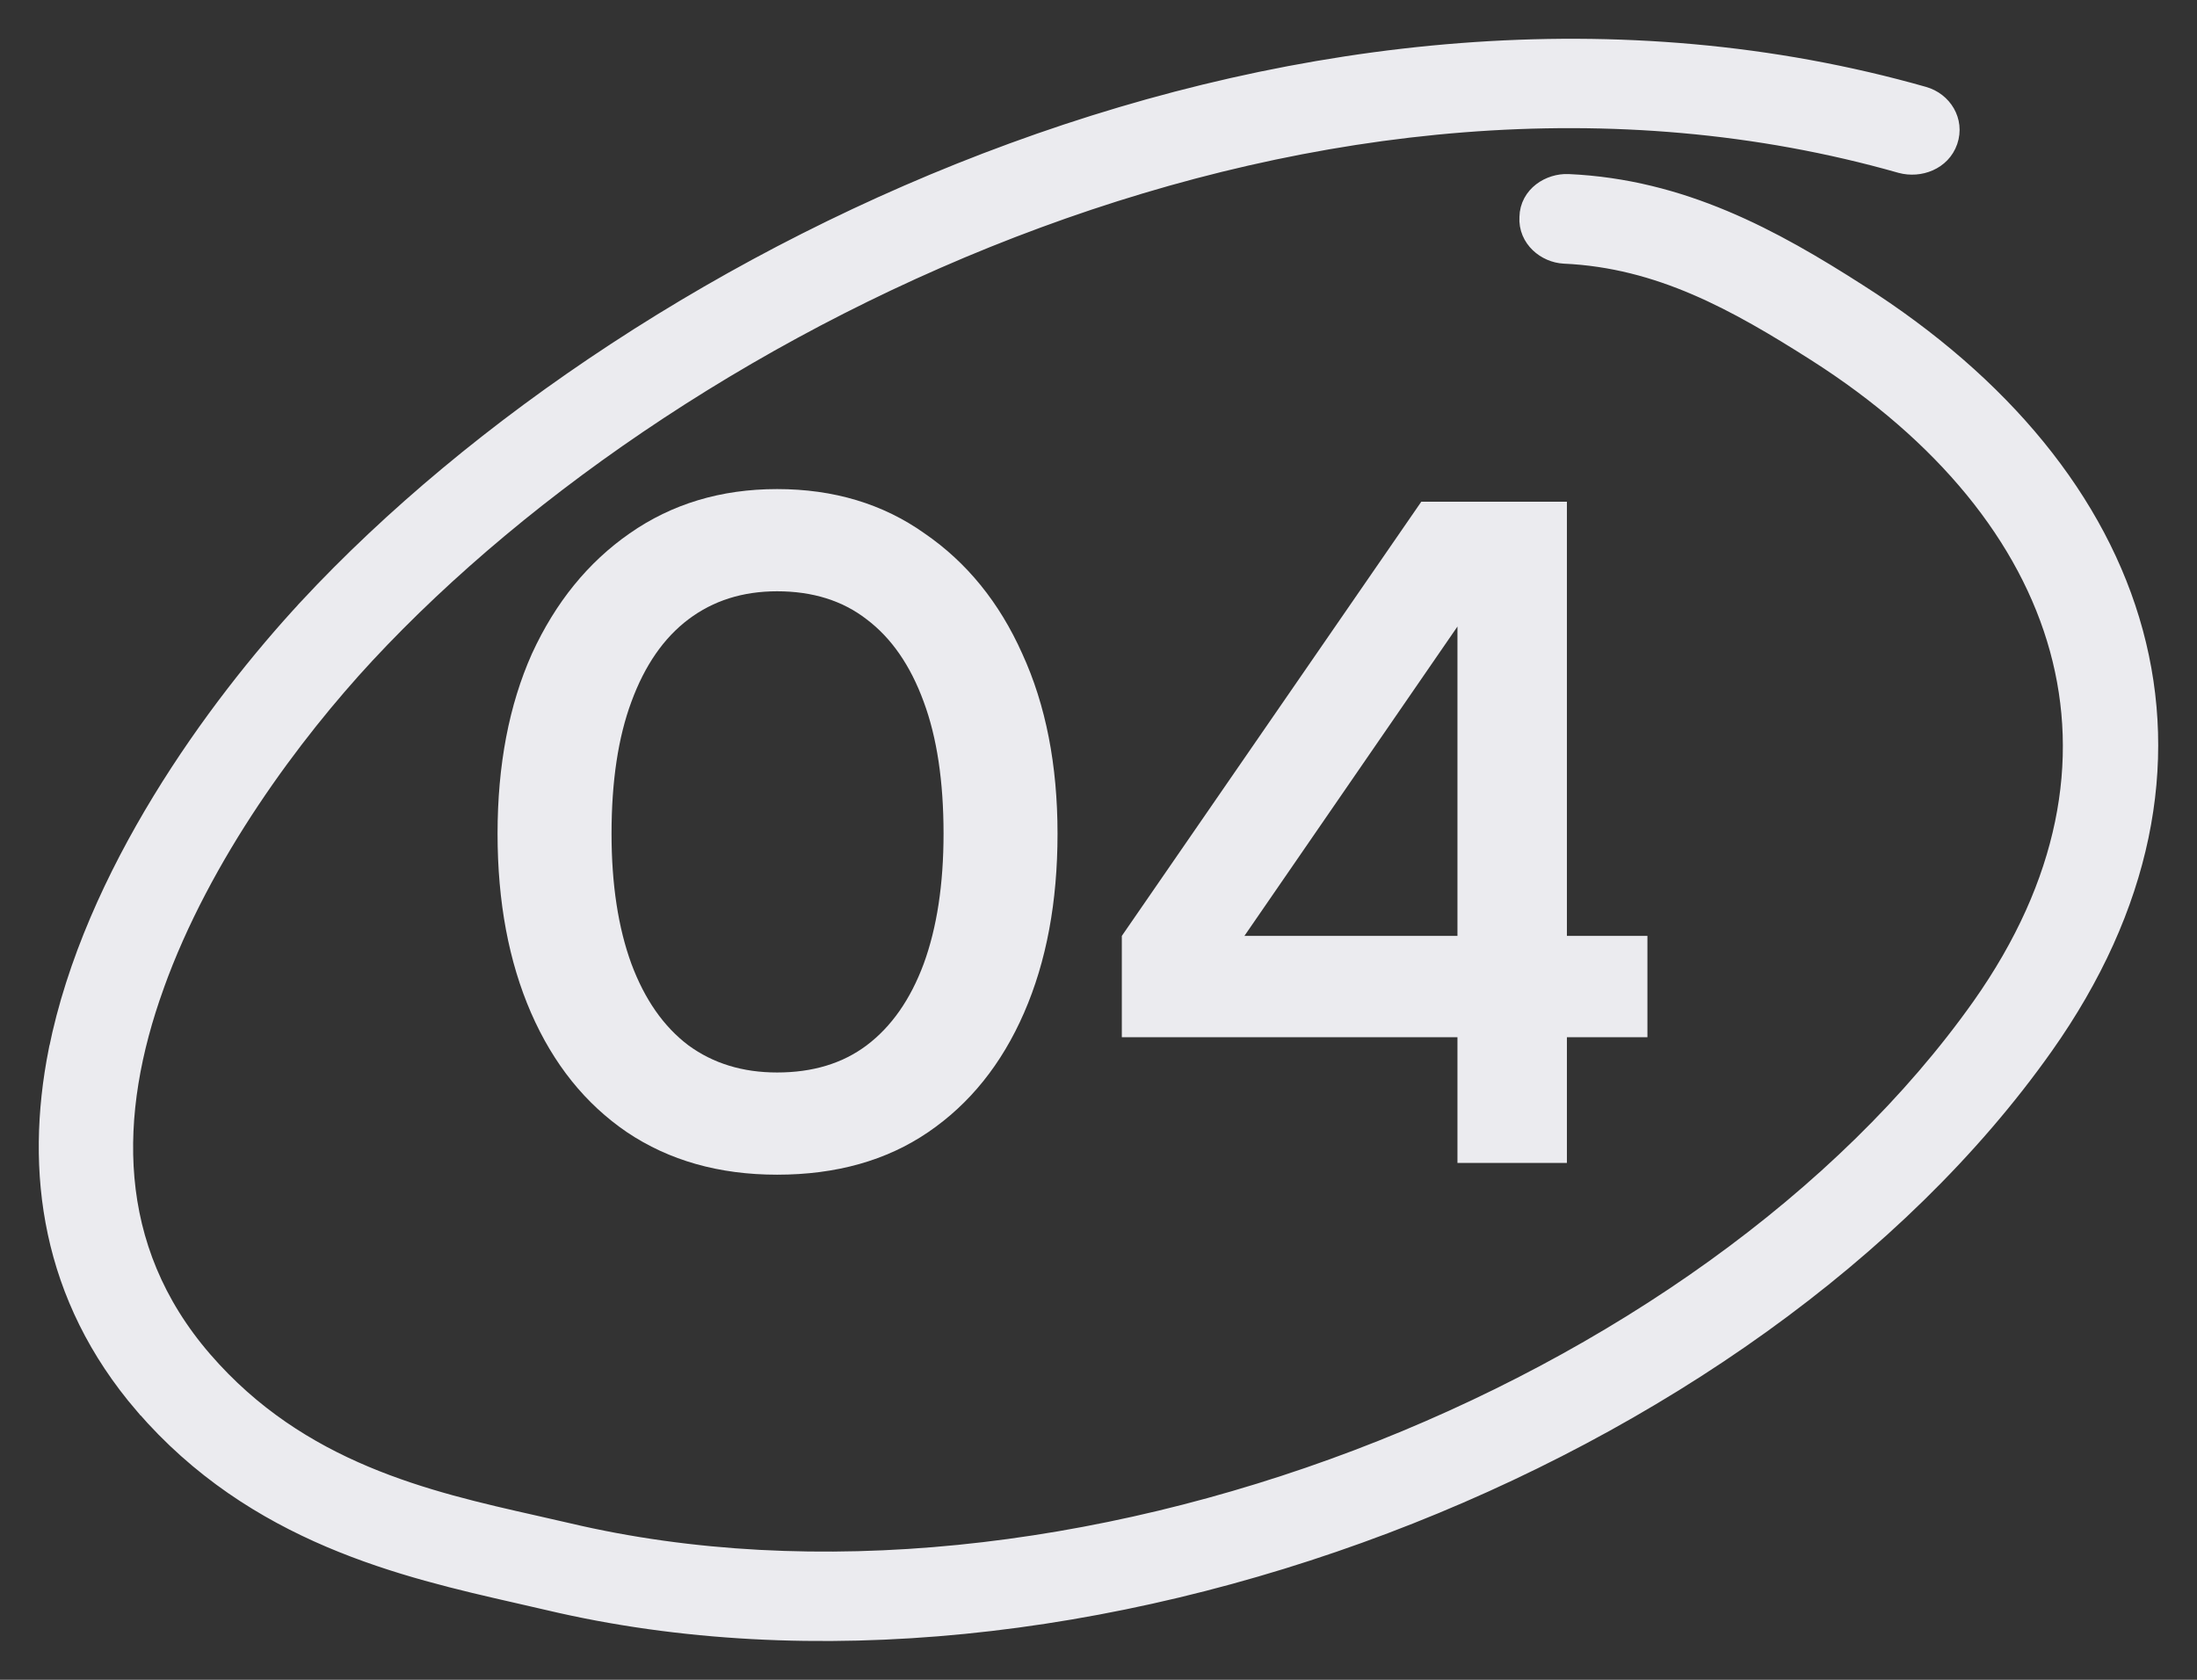
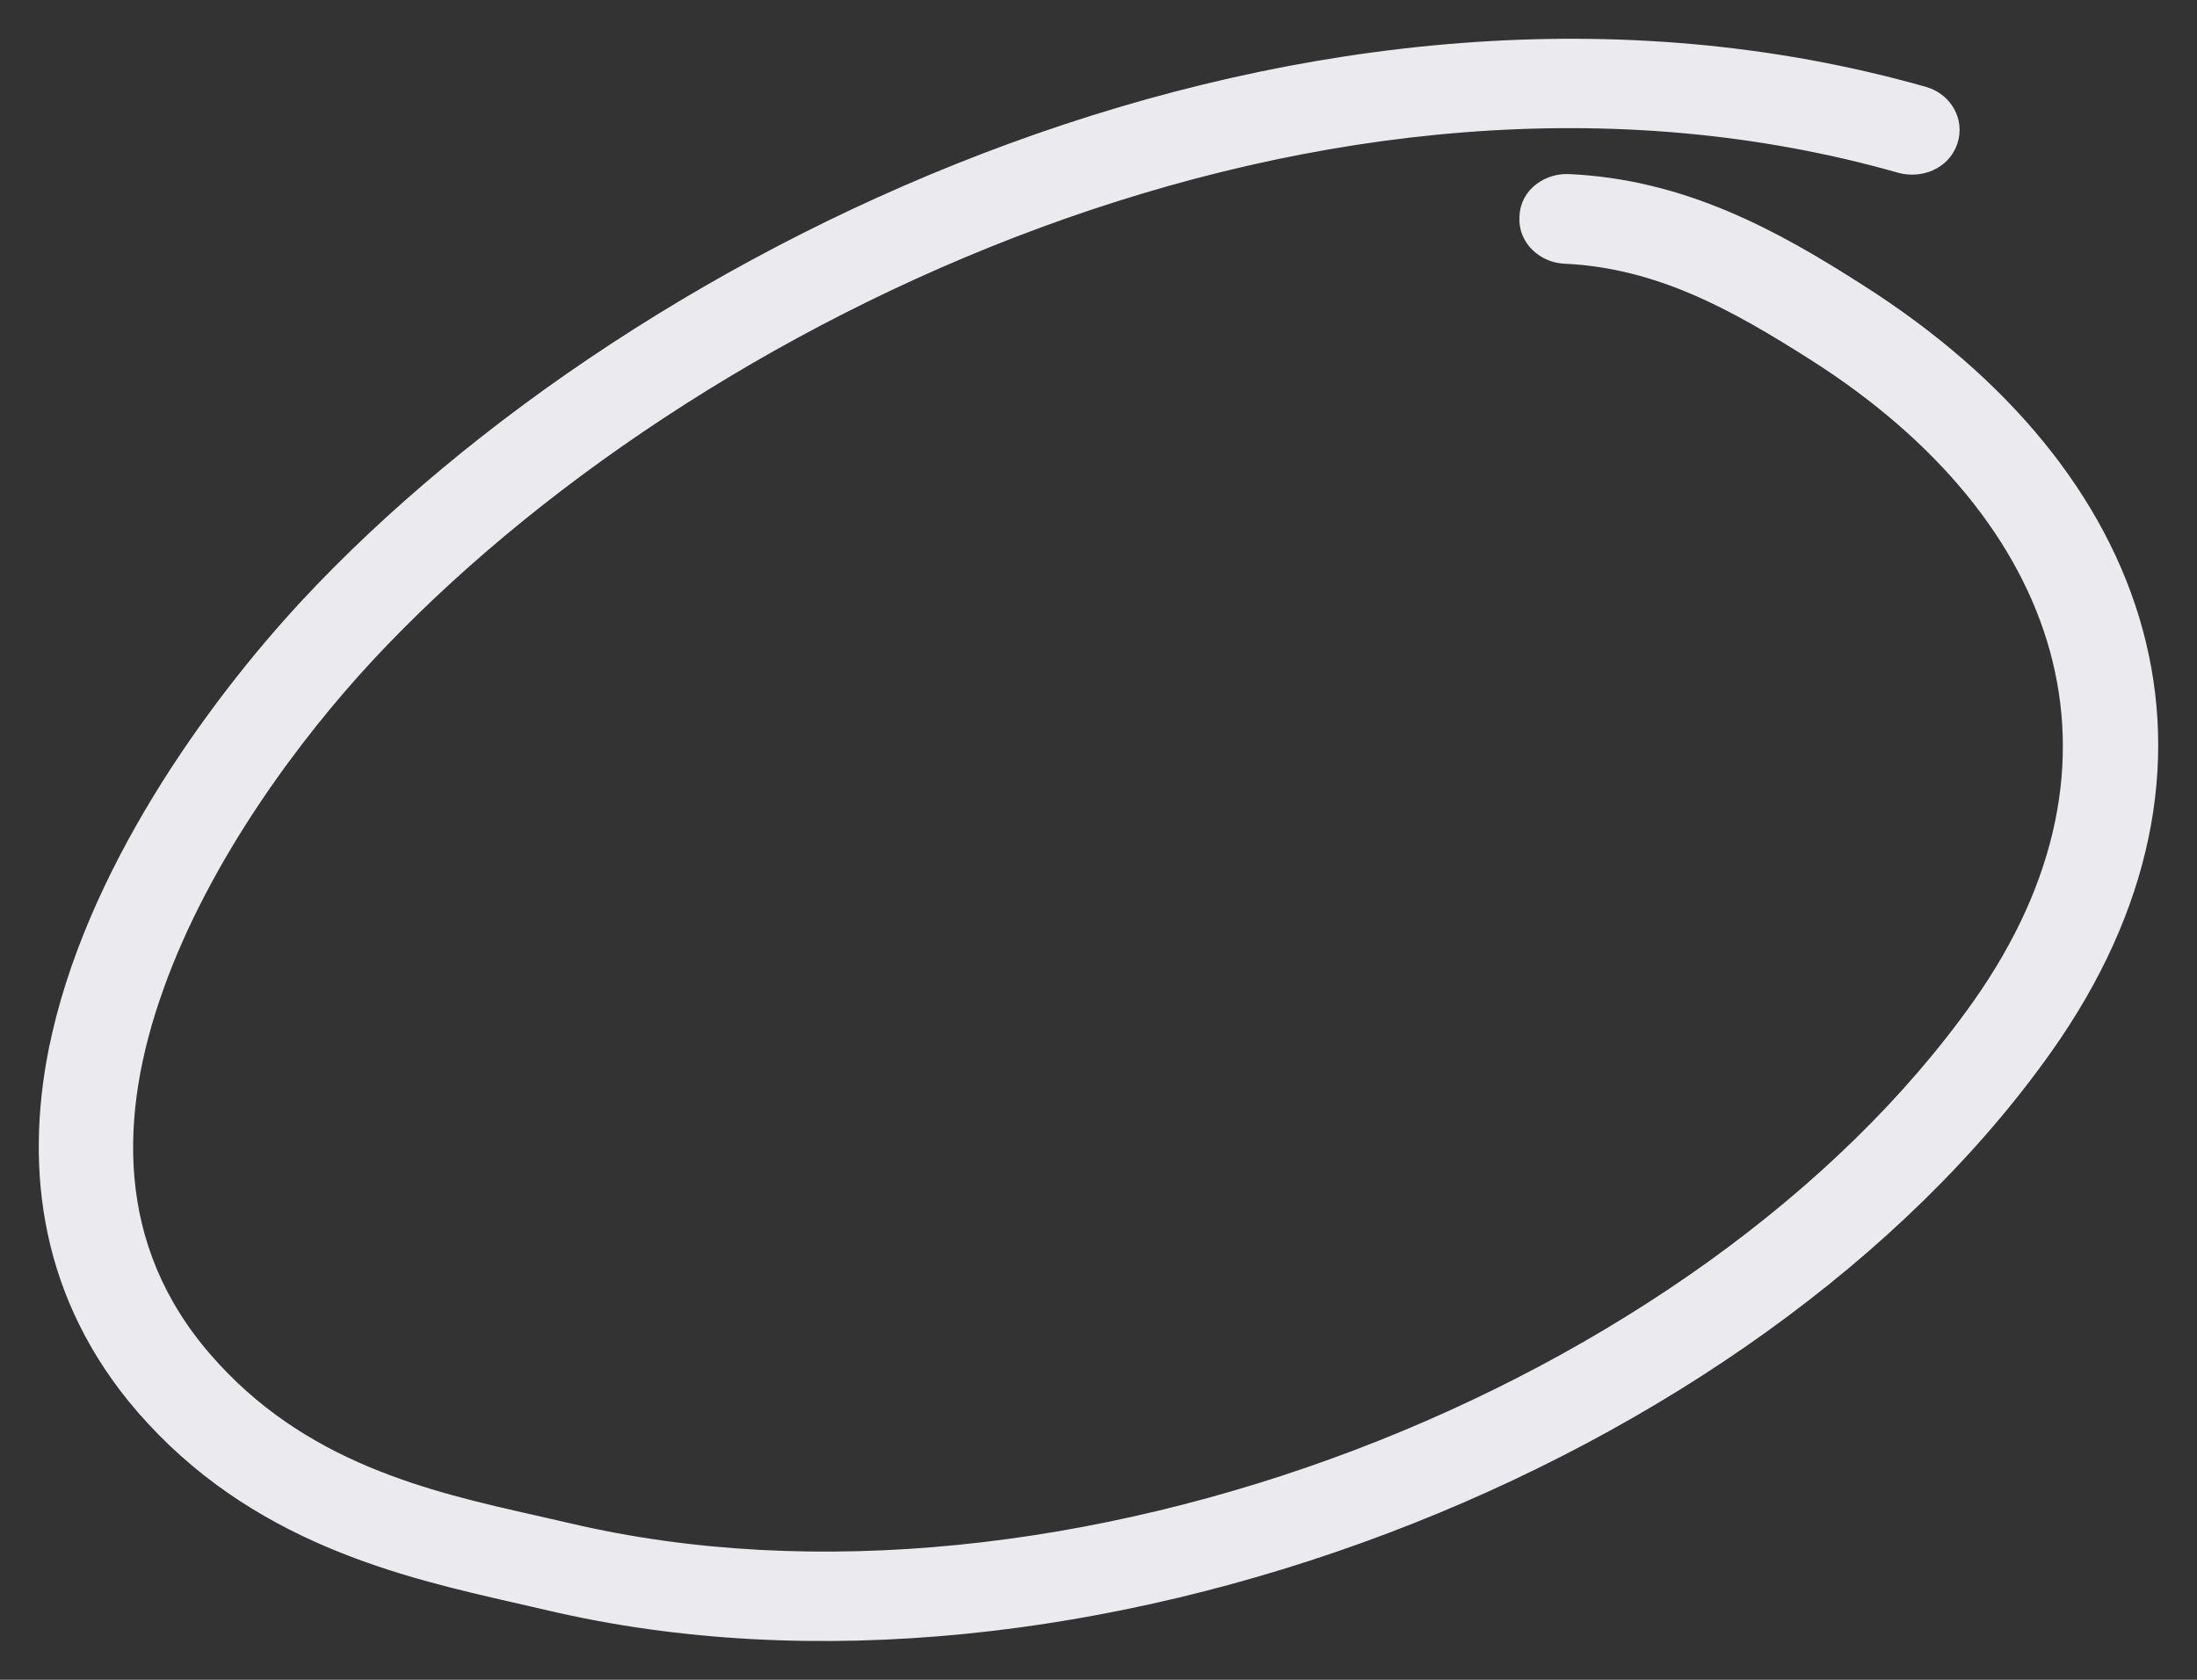
<svg xmlns="http://www.w3.org/2000/svg" width="34" height="26" viewBox="0 0 34 26" fill="none">
  <rect x="0" y="0" width="34" height="26" fill="#333333" stroke="none" />
  <path d="M8.504 24.727C12.572 25.688 17.22 25.13 21.406 23.545C25.591 21.961 29.336 19.343 31.587 16.158C33.109 14.007 33.515 11.817 32.968 9.803C32.423 7.794 30.937 5.991 28.732 4.588C27.4 3.734 26.009 2.973 24.268 2.894L24.268 2.894C24.006 2.883 23.719 3.061 23.714 3.364C23.695 3.66 23.954 3.868 24.21 3.881L24.21 3.881C25.706 3.949 26.9 4.62 28.132 5.403C30.126 6.672 31.437 8.278 31.918 10.029C32.397 11.774 32.061 13.693 30.703 15.615C28.576 18.619 25.023 21.117 21.027 22.634C17.032 24.15 12.615 24.678 8.768 23.77L8.768 23.77C8.603 23.731 8.433 23.693 8.26 23.654C6.6 23.28 4.606 22.831 3.102 21.092L3.102 21.092C1.575 19.327 1.627 17.225 2.343 15.238L2.343 15.237C3.074 13.196 4.487 11.307 5.618 10.089C8.09 7.433 11.808 4.892 16.031 3.336C20.253 1.779 24.965 1.212 29.432 2.482L29.435 2.483C29.698 2.553 30.006 2.44 30.1 2.165C30.195 1.888 30.022 1.615 29.754 1.538L29.754 1.538C25.053 0.202 20.106 0.793 15.696 2.407C11.286 4.021 7.398 6.661 4.808 9.443L4.808 9.444C3.379 10.985 1.492 13.576 0.951 16.275L0.95 16.276C0.583 18.131 0.84 20.046 2.268 21.71L2.269 21.71C3.981 23.696 6.269 24.217 8.034 24.619C8.195 24.656 8.352 24.692 8.504 24.727ZM8.504 24.727L8.55 24.533L8.504 24.727C8.504 24.727 8.504 24.727 8.504 24.727Z" fill="#ebebef" stroke="#ebebef" stroke-width="0.4" />
-   <path d="M7.7 12.904C7.7 11.84 7.878 10.911 8.232 10.118C8.596 9.325 9.1 8.704 9.744 8.256C10.398 7.799 11.158 7.57 12.026 7.57C12.903 7.57 13.664 7.799 14.308 8.256C14.961 8.704 15.466 9.325 15.82 10.118C16.184 10.911 16.366 11.84 16.366 12.904C16.366 13.959 16.194 14.883 15.848 15.676C15.503 16.469 15.008 17.085 14.364 17.524C13.72 17.963 12.941 18.182 12.026 18.182C11.13 18.182 10.355 17.963 9.702 17.524C9.058 17.085 8.564 16.469 8.218 15.676C7.873 14.883 7.7 13.959 7.7 12.904ZM9.464 12.904C9.464 13.688 9.567 14.36 9.772 14.92C9.978 15.471 10.271 15.891 10.654 16.18C11.037 16.46 11.494 16.6 12.026 16.6C12.577 16.6 13.039 16.46 13.412 16.18C13.795 15.891 14.089 15.471 14.294 14.92C14.499 14.36 14.602 13.688 14.602 12.904C14.602 12.092 14.499 11.411 14.294 10.86C14.089 10.3 13.795 9.875 13.412 9.586C13.039 9.297 12.577 9.152 12.026 9.152C11.494 9.152 11.037 9.297 10.654 9.586C10.271 9.875 9.978 10.3 9.772 10.86C9.567 11.411 9.464 12.092 9.464 12.904Z" fill="#ebebef" />
-   <path d="M24.249 7.766V18H22.555V7.766H24.249ZM17.361 14.486L21.995 7.766H23.885L19.181 14.598L17.361 14.486ZM25.495 16.054H17.361V14.486H25.495V16.054Z" fill="#ebebef" />
</svg>